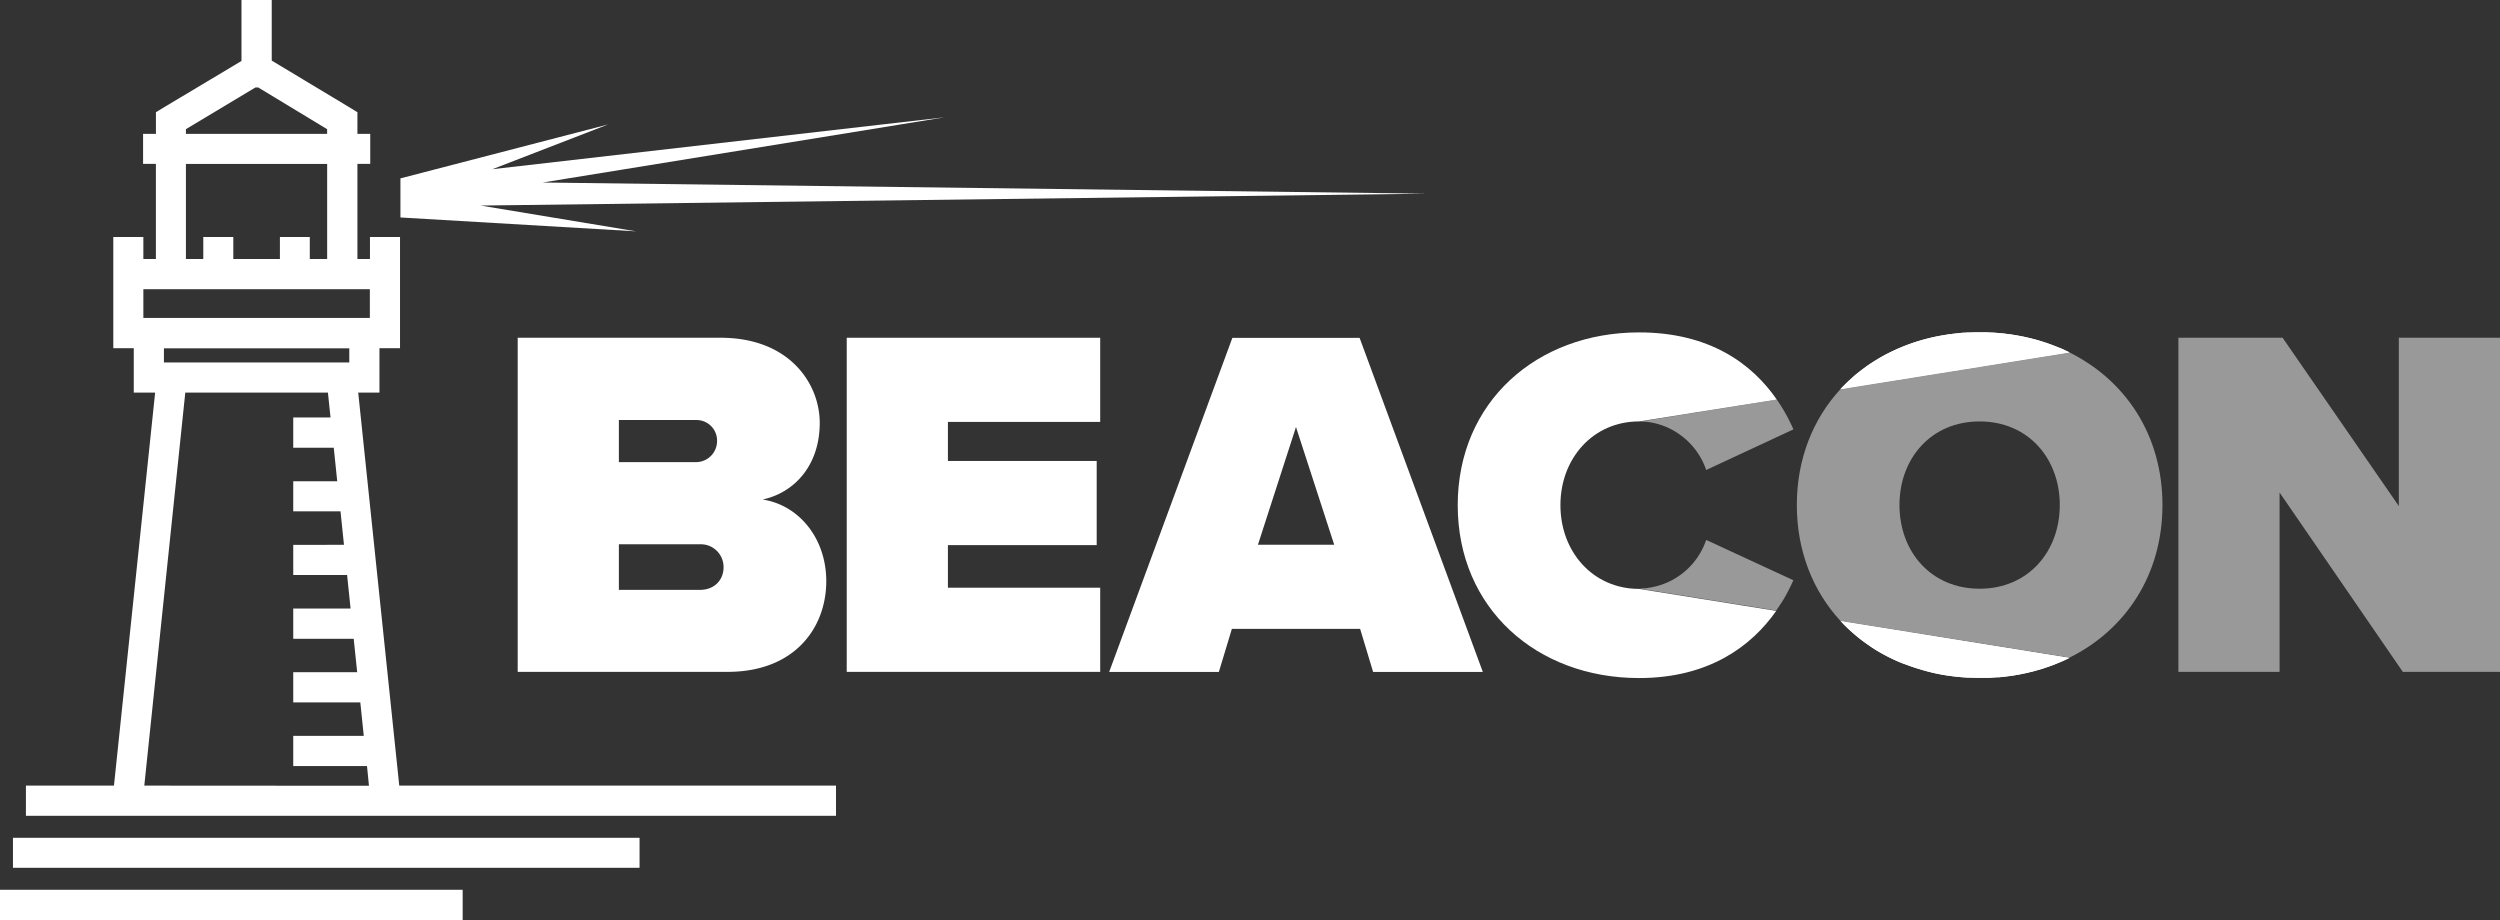
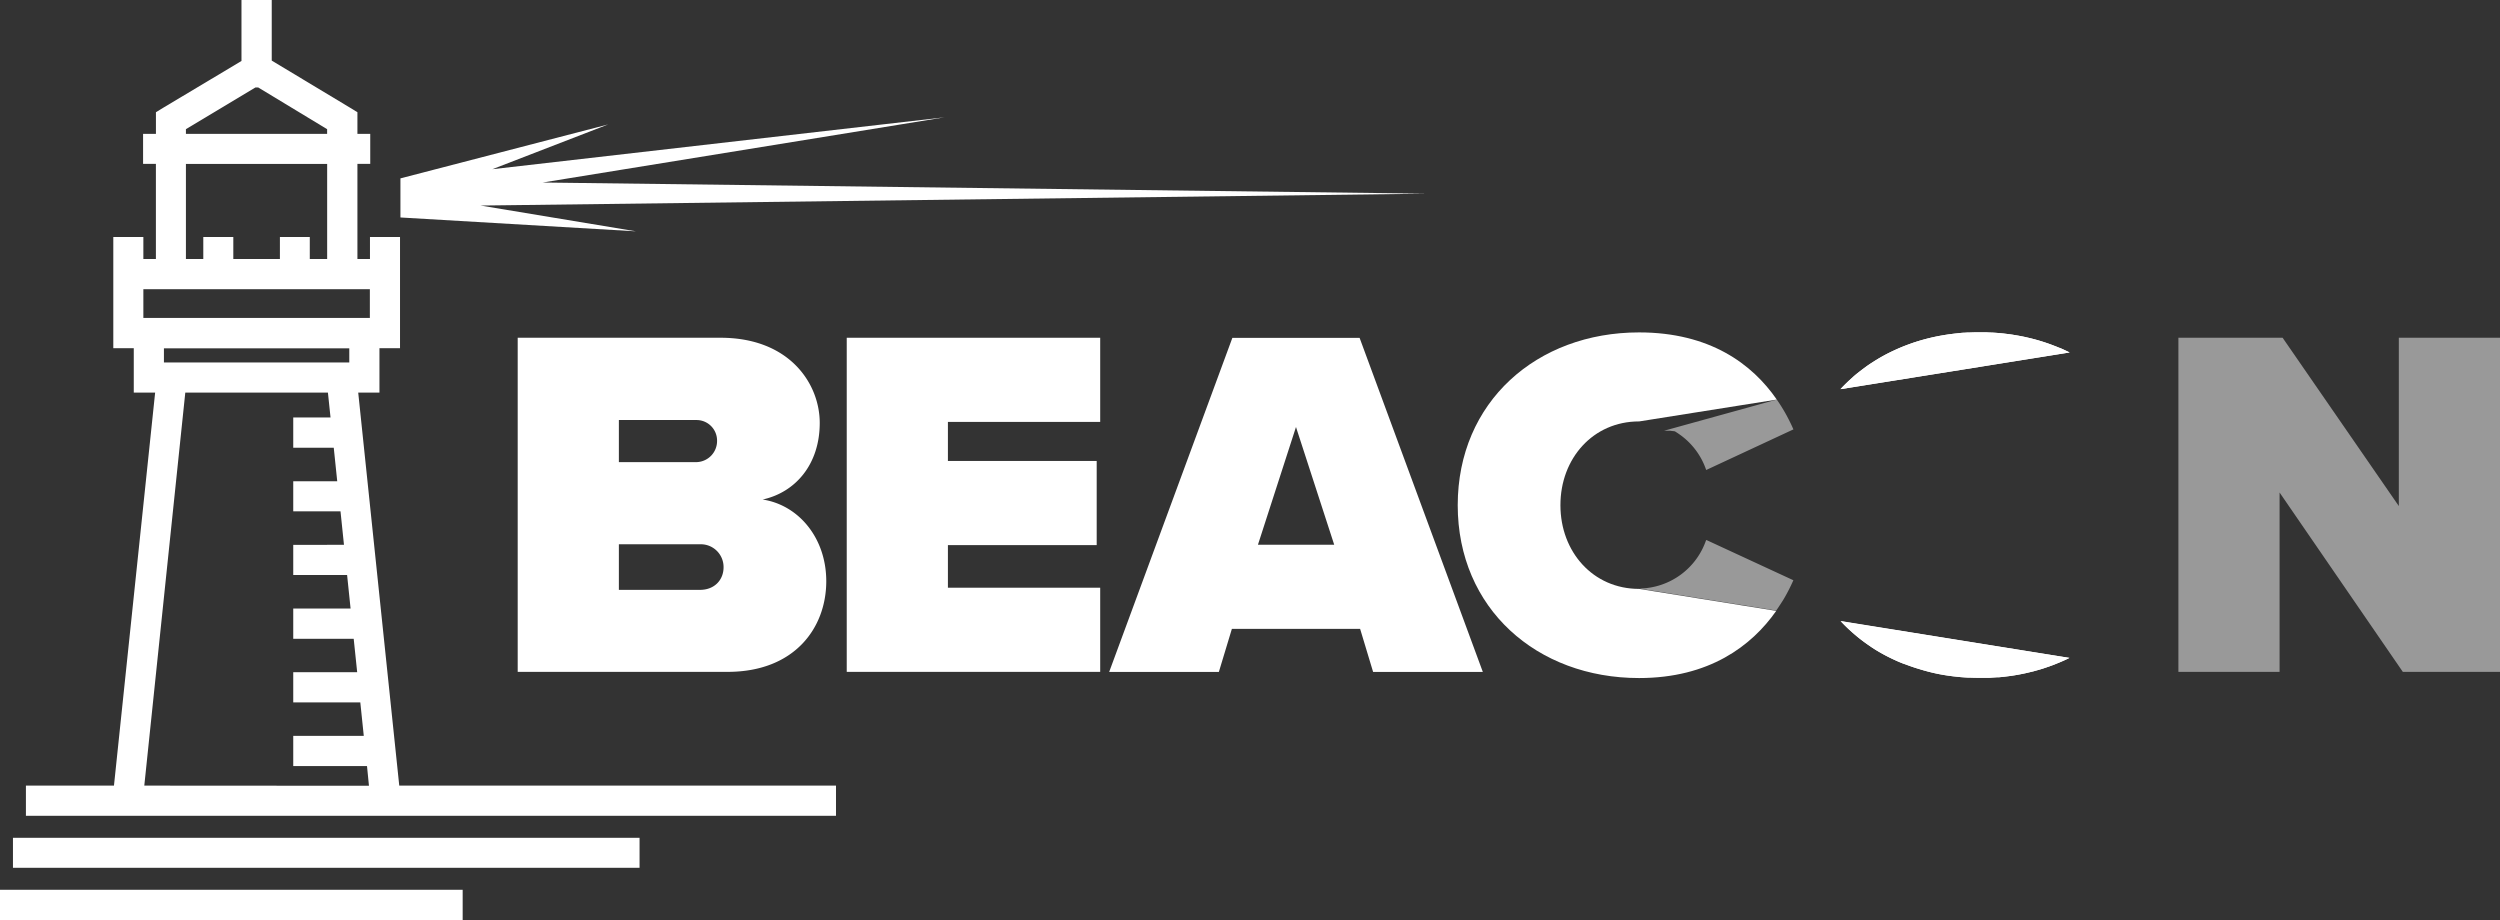
<svg xmlns="http://www.w3.org/2000/svg" viewBox="0 0 719.53 264.82">
  <rect x="0" y="0" width="719.53" height="264.82" fill="#333333" stroke="none" />
  <defs>
    <style>.cls-1{fill:none;}.cls-2{clip-path:url(#clip-path);}.cls-3{opacity:0.5;}.cls-4{clip-path:url(#clip-path-4);}.cls-5{fill:#fff;}.cls-6{clip-path:url(#clip-path-5);}.cls-7{clip-path:url(#clip-path-6);}.cls-8{clip-path:url(#clip-path-7);}</style>
    <clipPath id="clip-path" transform="translate(0 0)">
      <rect class="cls-1" width="719.53" height="264.82" />
    </clipPath>
    <clipPath id="clip-path-4" transform="translate(0 0)">
      <rect class="cls-1" x="517.14" y="101.45" width="105.24" height="87.84" />
    </clipPath>
    <clipPath id="clip-path-5" transform="translate(0 0)">
      <rect class="cls-1" x="626.97" y="97.21" width="92.55" height="96.16" />
    </clipPath>
    <clipPath id="clip-path-6" transform="translate(0 0)">
      <rect class="cls-1" x="471.74" y="155.45" width="44.41" height="20.32" />
    </clipPath>
    <clipPath id="clip-path-7" transform="translate(0 0)">
      <rect class="cls-1" x="471.79" y="114.95" width="44.36" height="20.32" />
    </clipPath>
  </defs>
  <g id="Layer_2" data-name="Layer 2">
    <g id="Layer_1-2" data-name="Layer 1">
      <g id="BEACON_Logo_-_White_-_No_Tagline" data-name="BEACON Logo  - White - No Tagline">
        <g class="cls-2">
          <g class="cls-2">
            <g class="cls-2">
              <g class="cls-3">
                <g class="cls-4">
-                   <path class="cls-5" d="M595.62,101.45,529.71,112h0c-7.87,8.54-12.56,20-12.56,33.35s4.69,24.83,12.57,33.37h0l65.88,10.56c16.15-8,26.78-23.8,26.78-43.93s-10.62-35.89-26.76-43.91m-25.86,68c-14,0-23.07-10.67-23.07-24.08s9.08-24.07,23.07-24.07,23.07,10.67,23.07,24.07-9.09,24.08-23.07,24.08" transform="translate(0 0)" />
-                 </g>
+                   </g>
              </g>
              <path class="cls-5" d="M592.72,100.12c-.44-.19-.88-.37-1.33-.54a55,55,0,0,0-6.62-2.13l-.91-.22-.74-.17c-.42-.1-.85-.19-1.28-.27s-.86-.17-1.29-.24l-.94-.16q-.71-.12-1.41-.21L576.74,96c-1.14-.12-2.29-.22-3.45-.28-.64,0-1.27-.06-1.91-.08l-1.62,0q-1.39,0-2.76.06l-.63,0-1.13.07c-.49,0-1,.07-1.48.12l-1.47.16-1.45.19-.93.14-.94.16a56,56,0,0,0-8.83,2.28l-1.13.41-1,.38-1.43.59-1.05.47-1.13.53a47.5,47.5,0,0,0-4.33,2.36c-.28.17-.56.34-.83.52-.78.49-1.55,1-2.29,1.54l-.92.68-.92.71c-.65.51-1.28,1-1.89,1.58l-.9.81c-.59.55-1.17,1.11-1.73,1.68-.29.29-.56.58-.83.87l0,.05,65.91-10.56c-1-.47-1.91-.92-2.9-1.33m-63,78.65c.82.88,1.67,1.73,2.56,2.55l.9.81.66.57a47.67,47.67,0,0,0,3.92,3c.34.24.69.47,1,.69l.92.59.31.19a49.45,49.45,0,0,0,4.66,2.51l1.24.57c.84.37,1.68.73,2.54,1,.43.17.87.33,1.3.48s.88.31,1.32.45.79.26,1.19.37A55.41,55.41,0,0,0,558,194l1.42.26c.48.08,1,.16,1.44.22s1,.14,1.45.19l1.46.16c.49.05,1,.09,1.48.12l1.13.07.63,0q1.37.06,2.76.06l1.62,0,.57,0c.45,0,.89,0,1.33-.06l1.44-.09.53,0c.5-.05,1-.09,1.48-.15l1.53-.19c.62-.08,1.23-.17,1.85-.28q.58-.09,1.17-.21l.56-.11c.61-.12,1.23-.25,1.84-.4l1.21-.29q.51-.12,1-.27l1-.28c.43-.12.85-.25,1.27-.39s1-.34,1.54-.52l1.2-.44c.29-.1.57-.22.85-.34s.74-.29,1.1-.45c.94-.39,1.85-.81,2.75-1.26l-65.88-10.56,0,0" transform="translate(0 0)" />
              <path class="cls-5" d="M114.91,226.11,103.1,113h6.11V100.22h5.92V74.55h0V68.22h-8.65v6.33h-3.61V47.17h3.69V38.52h-3.69V32.3L100.75,31,78.21,17.44V0H69.5V17.55L47,31l-2.12,1.3v6.22H41.18v8.65h3.69V74.55H41.26V68.22H32.61v6.33h0v25.67H38.5V113h6.15L32.8,226.11H7.46v8.68H240.61v-8.68ZM53.51,37.18l20-12h.82l19.82,12v1.34H53.51Zm0,10H94.16V74.55h-5V68.22H80.56v6.33H67.15V68.22H58.51v6.33h-5ZM41.26,83.23h65.19V91.5H41.26Zm59.27,21.09H47.18v-4.06h53.35Zm-59,121.79L53.33,113H94.38l.75,7.15H84.4v8.72H96.06l1,9.65H84.4v8.64H98l1,9.65H84.4v8.68H99.9l1,9.65H84.4v8.72h17.4l1,9.61H84.4v8.68h19.3l1,9.65H84.4v8.68h21.23l.56,5.67Z" transform="translate(0 0)" />
              <rect class="cls-5" y="256.09" width="133.16" height="8.73" />
              <rect class="cls-5" x="3.73" y="241.13" width="180.34" height="8.63" />
              <polygon class="cls-5" points="138.31 59.16 183.05 66.58 115.25 62.59 115.25 51.34 175.04 35.81 141.7 48.7 271.87 33.76 156.19 52.53 410.61 55.74 138.31 59.16" />
              <path class="cls-5" d="M149,97.21h58.39c19.89,0,28.54,13.26,28.54,24.51,0,12-7.06,20-16.43,22.05,10.38,1.59,18.31,11.1,18.31,23.5,0,13.41-9.09,26.1-28.41,26.1H149ZM200.61,133a6.08,6.08,0,0,0,5.77-6.2,5.91,5.91,0,0,0-5.77-5.91H178.12V133Zm.86,36.77c4.19,0,6.78-2.89,6.78-6.49a6.55,6.55,0,0,0-6.78-6.63H178.12v13.12Z" transform="translate(0 0)" />
              <polygon class="cls-5" points="243.7 97.21 316.65 97.21 316.65 121.43 272.82 121.43 272.82 132.67 315.64 132.67 315.64 156.89 272.82 156.89 272.82 169.15 316.65 169.15 316.65 193.37 243.7 193.37 243.7 97.21" />
              <path class="cls-5" d="M391.46,181H354.55l-3.75,12.4H319.23l35.46-96.16h36.62l35.47,96.16H395.2Zm-29.41-24.22H384l-11-33.88Z" transform="translate(0 0)" />
              <path class="cls-5" d="M529.72,178.73h0l0,0c.82.88,1.67,1.73,2.56,2.55l.9.81.66.57a47.67,47.67,0,0,0,3.92,3c.34.24.69.47,1,.69l.92.59.31.19a50.72,50.72,0,0,0,4.66,2.51l1.24.57c.84.37,1.68.73,2.54,1,.43.17.87.33,1.3.48s.88.31,1.32.45.79.26,1.19.37A55.41,55.41,0,0,0,558,194l1.42.26c.48.08,1,.16,1.44.22s1,.14,1.45.19l1.46.16c.49.05,1,.09,1.48.12l1.13.07.63,0q1.37.06,2.76.06l1.62,0,.57,0c.45,0,.89,0,1.33-.06l1.44-.09.53,0c.5-.05,1-.09,1.48-.15l1.53-.19c.62-.08,1.23-.17,1.85-.28q.58-.09,1.17-.21l.56-.11c.61-.12,1.23-.25,1.84-.4l1.21-.29q.51-.12,1-.27l1-.28c.43-.12.85-.25,1.27-.39s1-.34,1.54-.52l1.2-.44c.29-.1.57-.22.85-.34s.74-.29,1.1-.45c.94-.39,1.85-.81,2.75-1.26Zm63-78.61c-.44-.19-.88-.37-1.33-.54a55,55,0,0,0-6.62-2.13l-.91-.22-.74-.17c-.42-.1-.85-.19-1.28-.27s-.86-.17-1.29-.24l-.94-.16q-.71-.12-1.41-.21L576.74,96c-1.14-.12-2.29-.22-3.45-.28-.64,0-1.27-.06-1.91-.08l-1.62,0q-1.39,0-2.76.06l-.63,0-1.13.07c-.49,0-1,.07-1.48.12l-1.47.16-1.45.19-.93.14-.94.16a56,56,0,0,0-8.83,2.28l-1.13.41-1,.38-1.43.59-1.05.47-1.13.53a47.5,47.5,0,0,0-4.33,2.36c-.28.17-.56.34-.83.52-.78.49-1.55,1-2.29,1.54l-.92.68-.92.71c-.65.51-1.28,1-1.89,1.58l-.9.81c-.59.55-1.17,1.11-1.73,1.68-.29.29-.56.58-.83.87l0,.05h0l65.91-10.56c-1-.47-1.91-.92-2.9-1.33" transform="translate(0 0)" />
              <path class="cls-5" d="M529.72,178.73h0l0,0,0,0" transform="translate(0 0)" />
              <g class="cls-3">
                <g class="cls-6">
                  <polygon class="cls-5" points="656.09 141.75 656.09 193.37 626.97 193.37 626.97 97.21 656.96 97.21 690.41 145.65 690.41 97.21 719.53 97.21 719.53 193.37 691.56 193.37 656.09 141.75" />
                </g>
              </g>
              <path class="cls-5" d="M449.11,145.36c0-13.4,9.37-24.07,22.63-24.07h.05L511.38,115c-7.11-10.29-19.3-19.33-39.64-19.33-29.41,0-52.19,20-52.19,49.74s22.78,49.74,52.19,49.74c20.14,0,32.38-9.2,39.48-19.33l-39.48-6.33c-13.26,0-22.63-10.67-22.63-24.08" transform="translate(0 0)" />
              <g class="cls-3">
                <g class="cls-7">
                  <path class="cls-5" d="M516.15,167a50.78,50.78,0,0,1-2.58,5.09c-.2.34-.4.69-.61,1s-.42.69-.65,1c-.35.55-.71,1.09-1.09,1.63l-39.48-6.33a20.59,20.59,0,0,0,19.32-14Z" transform="translate(0 0)" />
                </g>
              </g>
              <g class="cls-3">
                <g class="cls-8">
-                   <path class="cls-5" d="M516.15,123.59l-25.09,11.68A20.54,20.54,0,0,0,483.35,125c-.42-.3-.86-.59-1.31-.86a20.16,20.16,0,0,0-7.15-2.6l-.57-.08c-.27,0-.53-.07-.8-.09s-.42,0-.63,0-.73,0-1.1,0L511.38,115a49.35,49.35,0,0,1,3,4.89l.47.91.34.68c.36.72.69,1.44,1,2.16" transform="translate(0 0)" />
+                   <path class="cls-5" d="M516.15,123.59l-25.09,11.68A20.54,20.54,0,0,0,483.35,125c-.42-.3-.86-.59-1.31-.86l-.57-.08c-.27,0-.53-.07-.8-.09s-.42,0-.63,0-.73,0-1.1,0L511.38,115a49.35,49.35,0,0,1,3,4.89l.47.91.34.68c.36.72.69,1.44,1,2.16" transform="translate(0 0)" />
                </g>
              </g>
            </g>
          </g>
        </g>
      </g>
    </g>
  </g>
</svg>